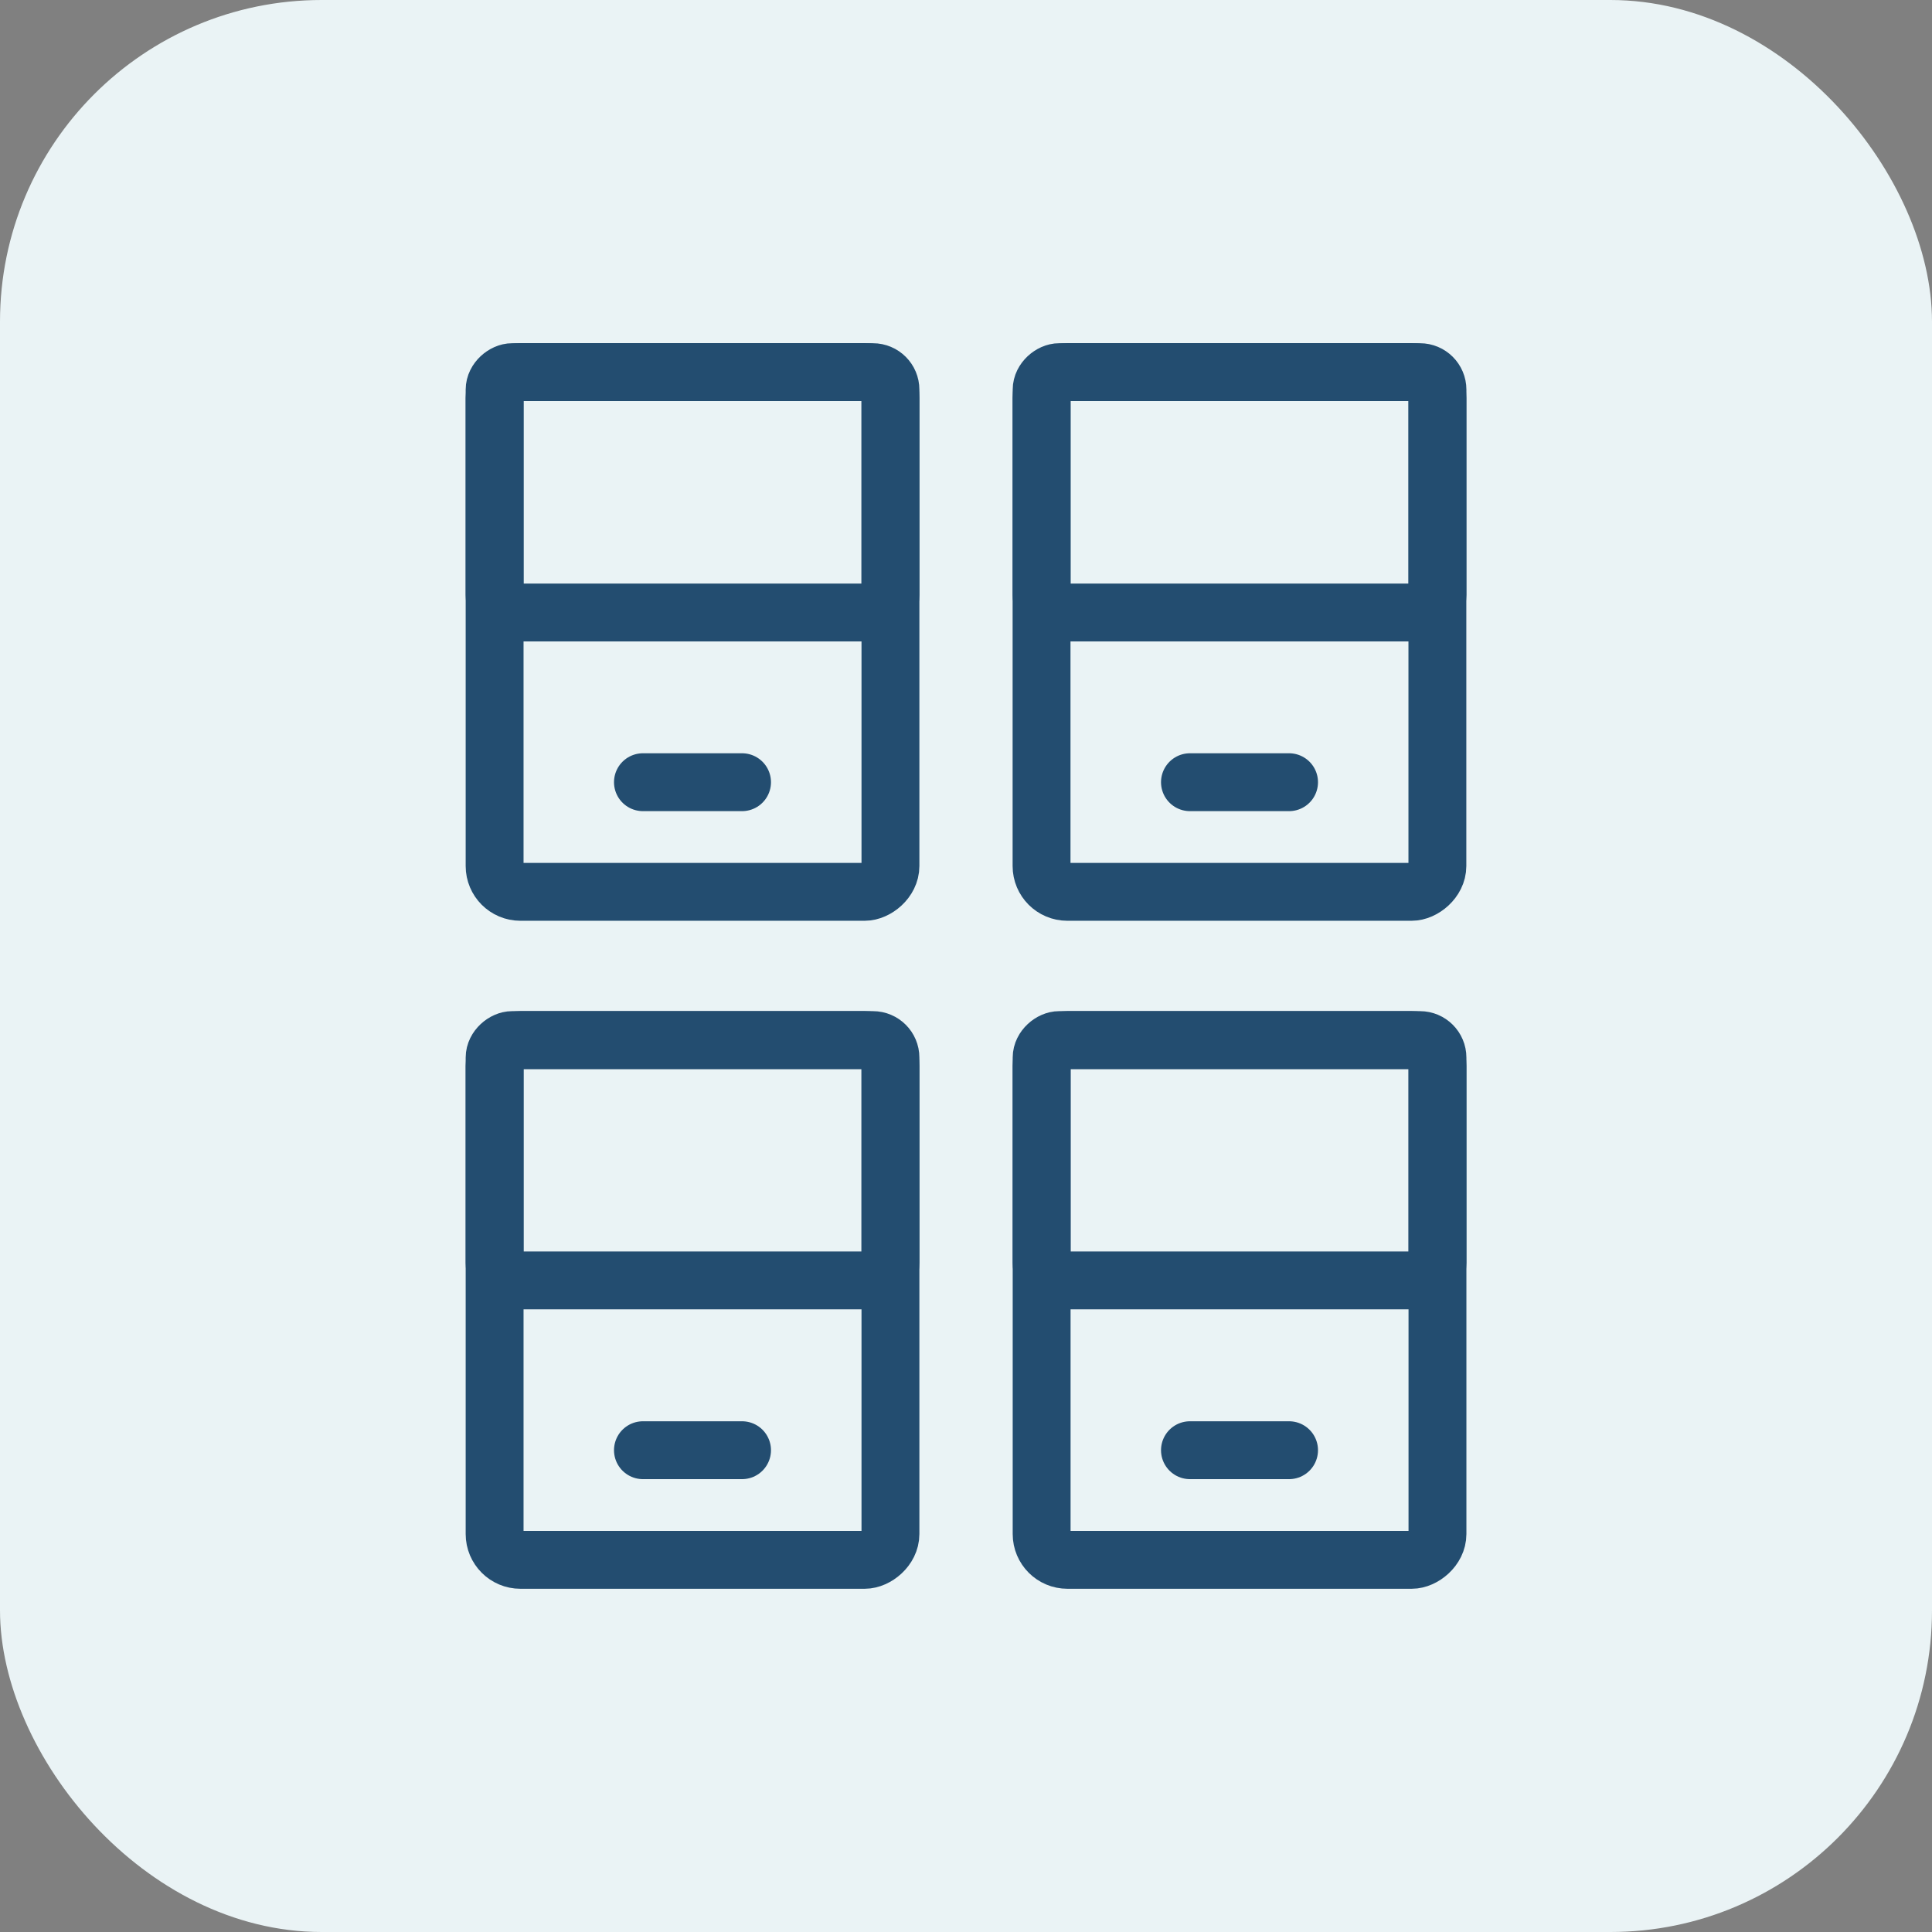
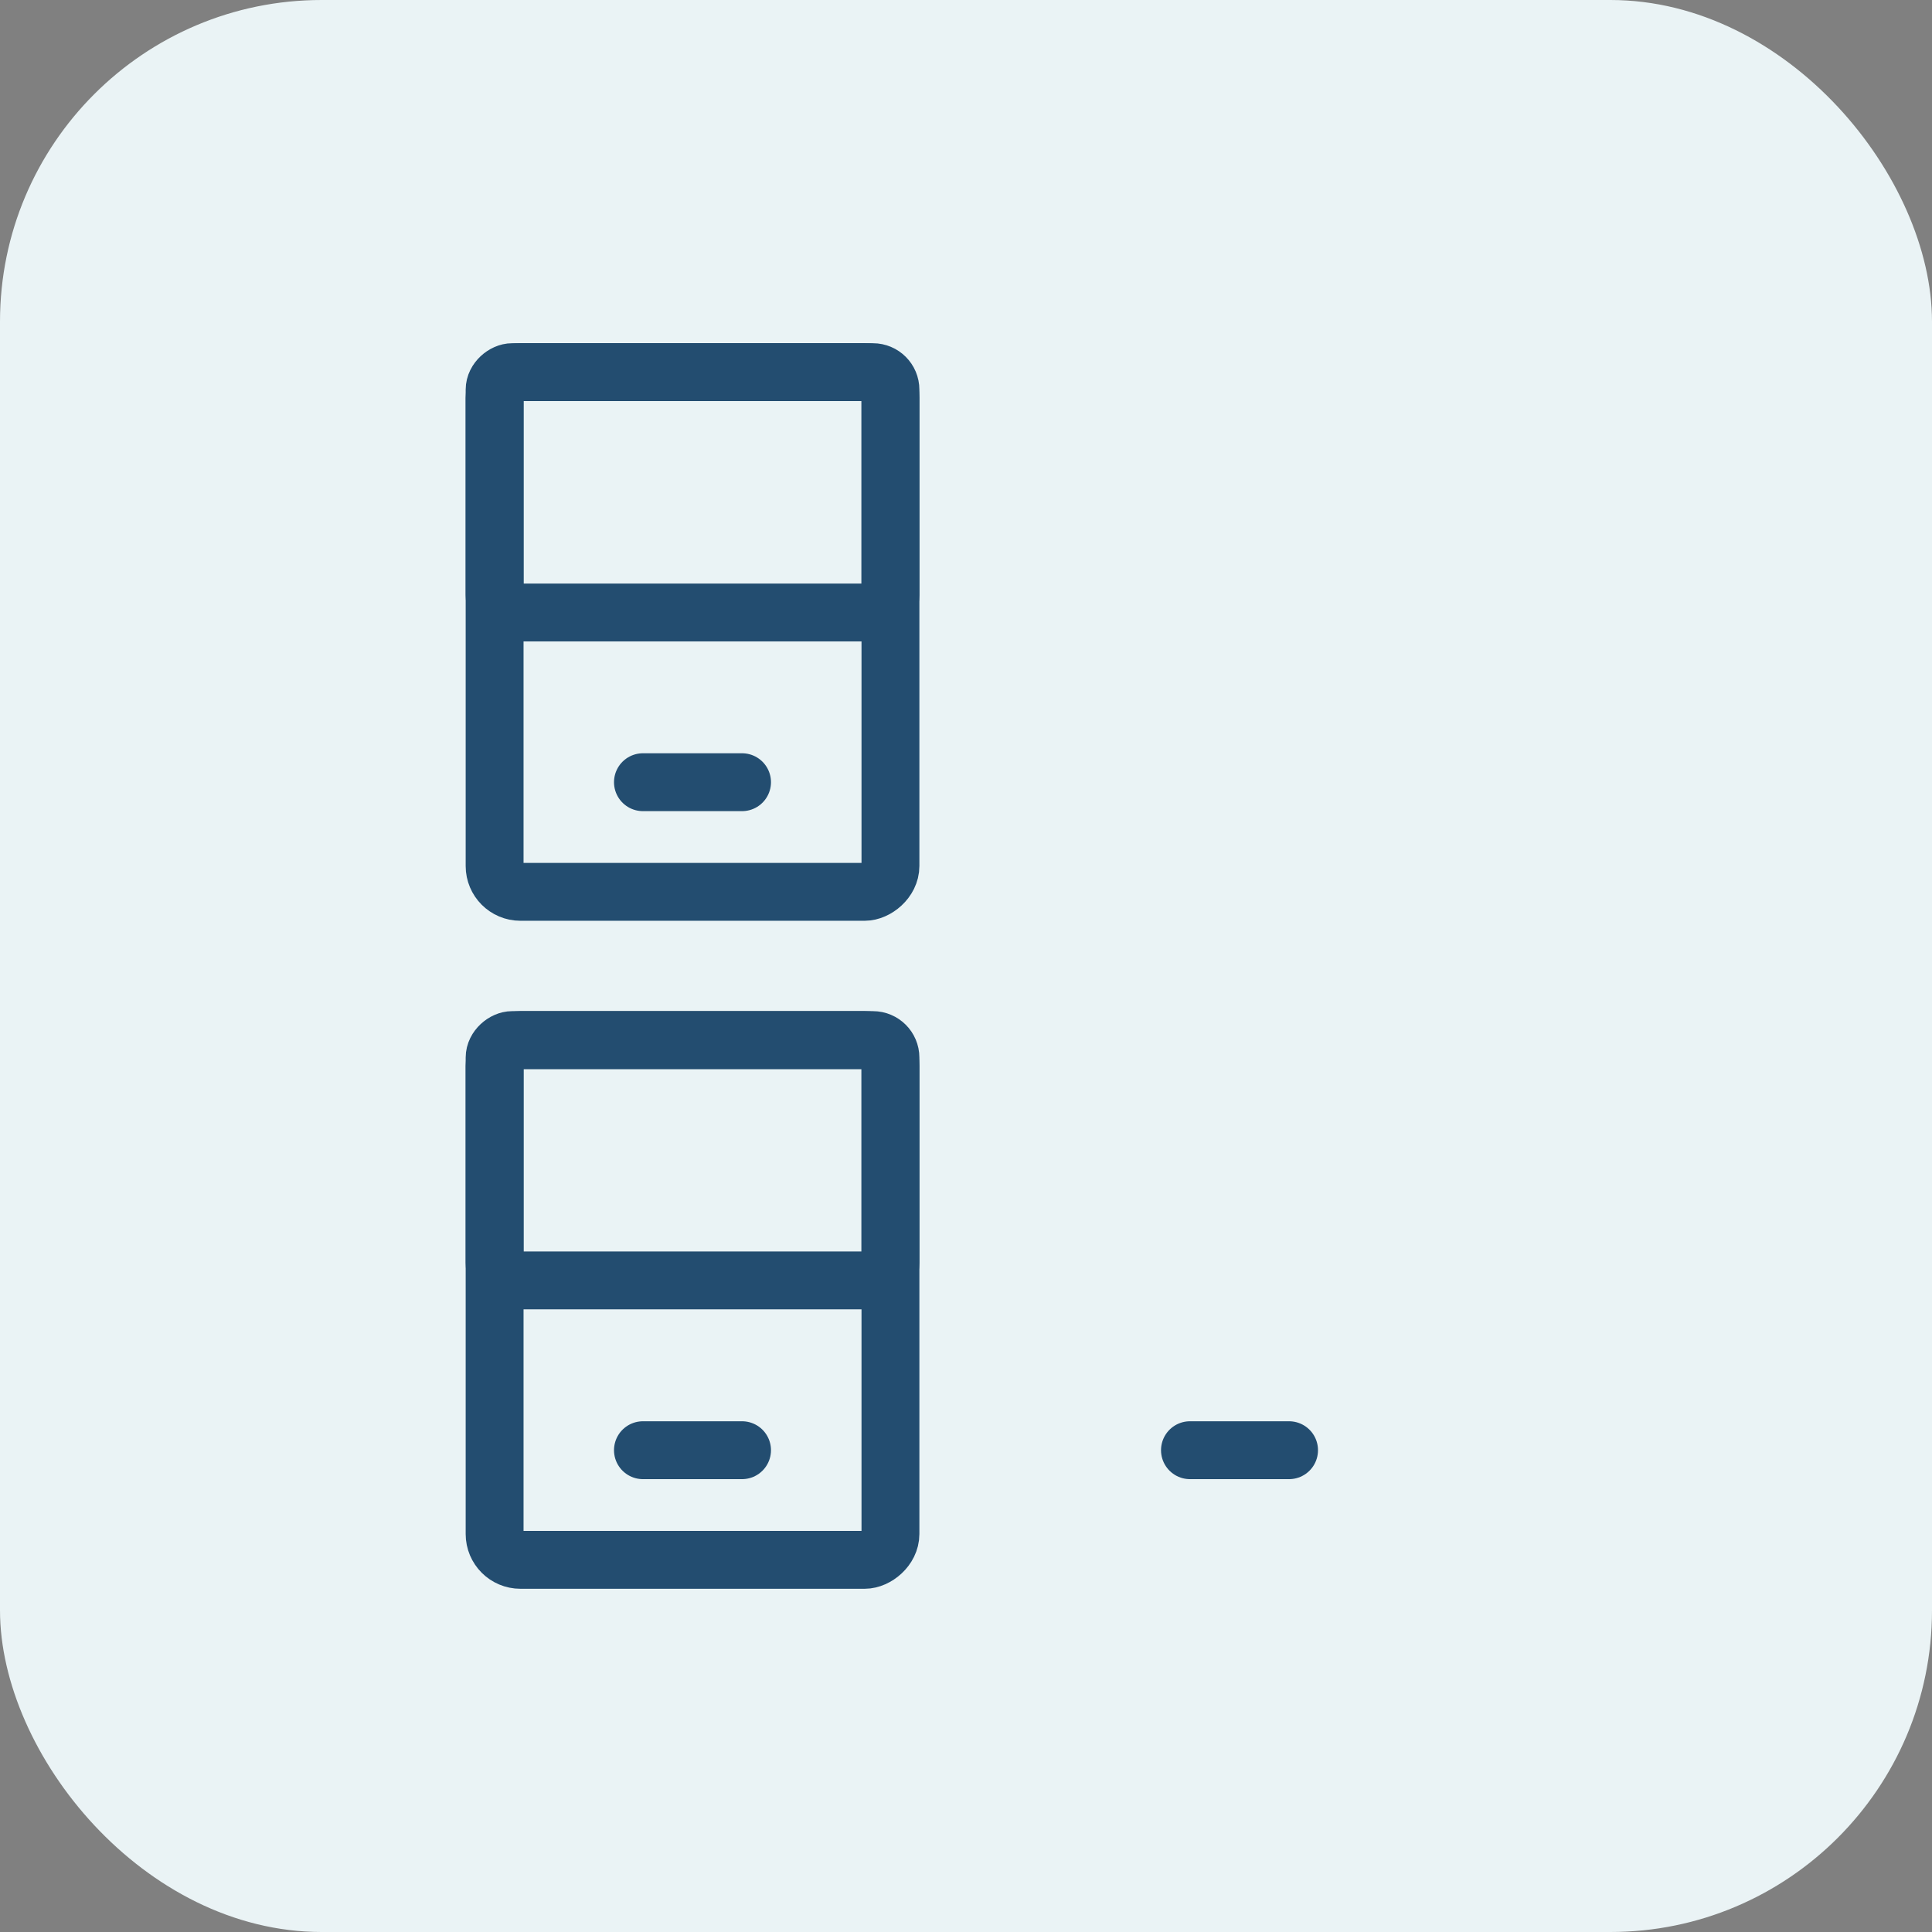
<svg xmlns="http://www.w3.org/2000/svg" viewBox="0 0 236.67 236.67">
  <rect x="0" y="0" width="236.67" height="236.67" fill="#808080" stroke="none" />
  <title>Fichier 3</title>
  <g id="Calque_2" data-name="Calque 2">
    <g id="Calque_2-2" data-name="Calque 2">
      <rect width="236.67" height="236.67" rx="39.4" fill="#eaf3f5" />
    </g>
    <g id="Calque_1-2" data-name="Calque 1">
      <rect x="52.99" y="53.18" width="63.67" height="48.49" rx="3.16" transform="translate(162.26 -7.41) rotate(90)" stroke-width="7.09" stroke="#234d70" stroke-linecap="round" stroke-linejoin="round" fill="none" />
      <rect x="70.11" y="36.06" width="29.44" height="48.49" rx="2.15" transform="translate(145.14 -24.52) rotate(90)" stroke-width="7.09" stroke="#234d70" stroke-linecap="round" stroke-linejoin="round" fill="none" />
      <line x1="78.76" y1="95.82" x2="90.9" y2="95.82" fill="none" stroke="#234d70" stroke-linecap="round" stroke-linejoin="round" stroke-width="7.09" />
-       <rect x="120" y="53.18" width="63.67" height="48.49" rx="3.16" transform="translate(229.26 -74.42) rotate(90)" stroke-width="7.09" stroke="#234d70" stroke-linecap="round" stroke-linejoin="round" fill="none" />
-       <rect x="137.12" y="36.06" width="29.44" height="48.49" rx="2.15" transform="translate(212.15 -91.53) rotate(90)" stroke-width="7.09" stroke="#234d70" stroke-linecap="round" stroke-linejoin="round" fill="none" />
-       <line x1="145.77" y1="95.82" x2="157.91" y2="95.82" fill="none" stroke="#234d70" stroke-linecap="round" stroke-linejoin="round" stroke-width="7.09" />
      <rect x="52.99" y="135" width="63.67" height="48.49" rx="3.16" transform="translate(244.08 74.42) rotate(90)" stroke-width="7.09" stroke="#234d70" stroke-linecap="round" stroke-linejoin="round" fill="none" />
      <rect x="70.11" y="117.88" width="29.44" height="48.49" rx="2.15" transform="translate(226.96 57.3) rotate(90)" stroke-width="7.09" stroke="#234d70" stroke-linecap="round" stroke-linejoin="round" fill="none" />
      <line x1="78.76" y1="177.65" x2="90.9" y2="177.65" fill="none" stroke="#234d70" stroke-linecap="round" stroke-linejoin="round" stroke-width="7.09" />
-       <rect x="120" y="135" width="63.67" height="48.49" rx="3.16" transform="translate(311.09 7.41) rotate(90)" stroke-width="7.09" stroke="#234d70" stroke-linecap="round" stroke-linejoin="round" fill="none" />
-       <rect x="137.12" y="117.88" width="29.44" height="48.49" rx="2.15" transform="translate(293.97 -9.71) rotate(90)" stroke-width="7.09" stroke="#234d70" stroke-linecap="round" stroke-linejoin="round" fill="none" />
      <line x1="145.77" y1="177.65" x2="157.91" y2="177.65" fill="none" stroke="#234d70" stroke-linecap="round" stroke-linejoin="round" stroke-width="7.09" />
    </g>
  </g>
</svg>